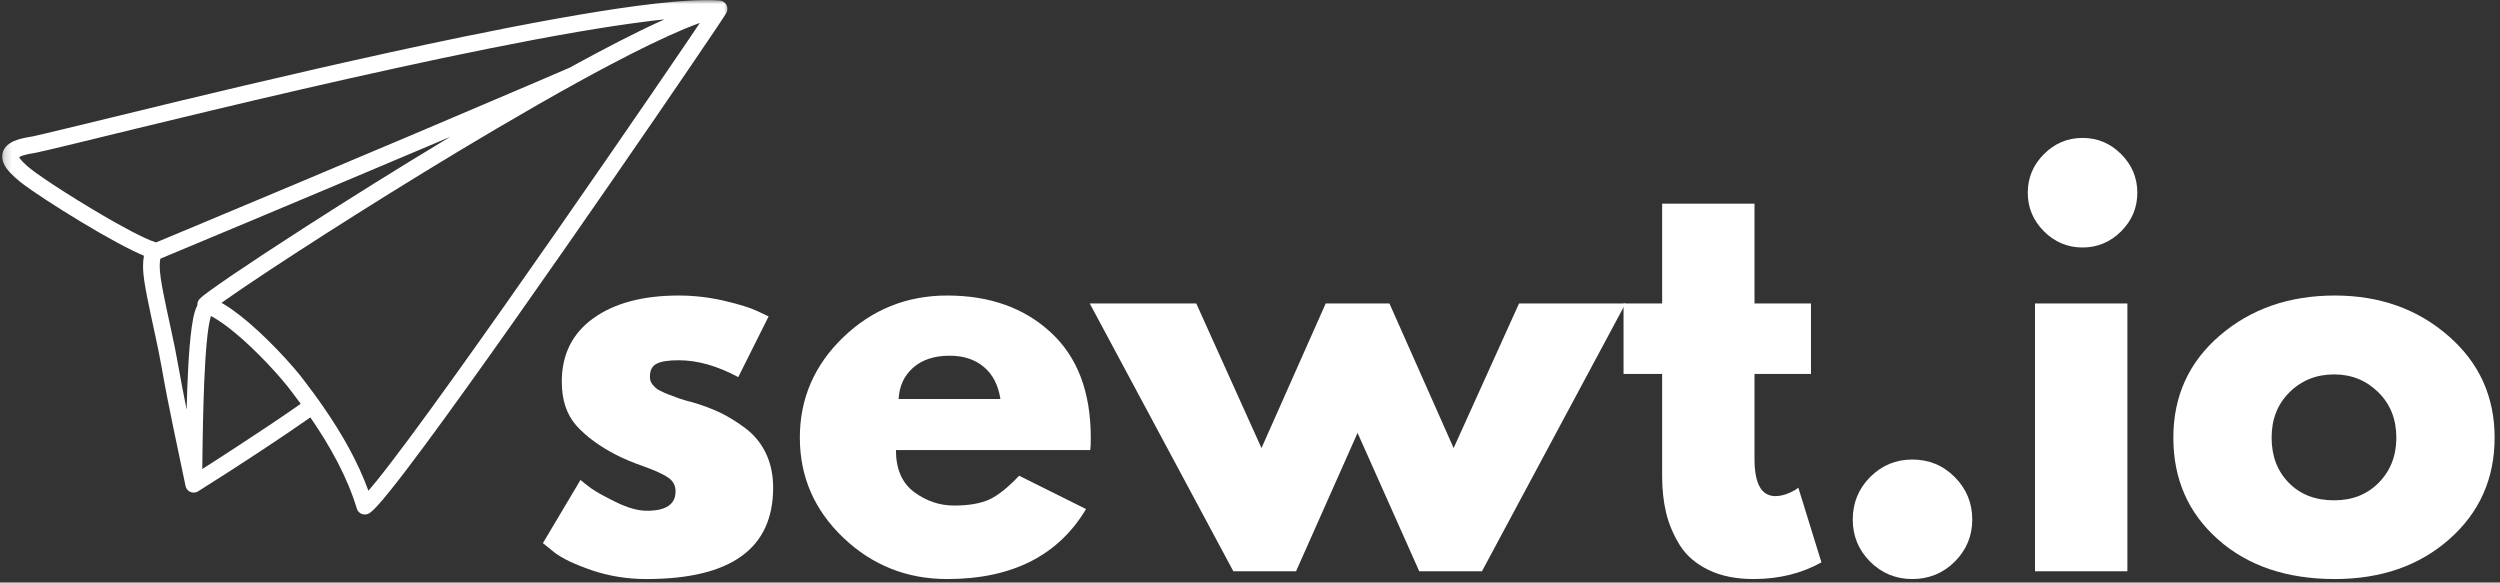
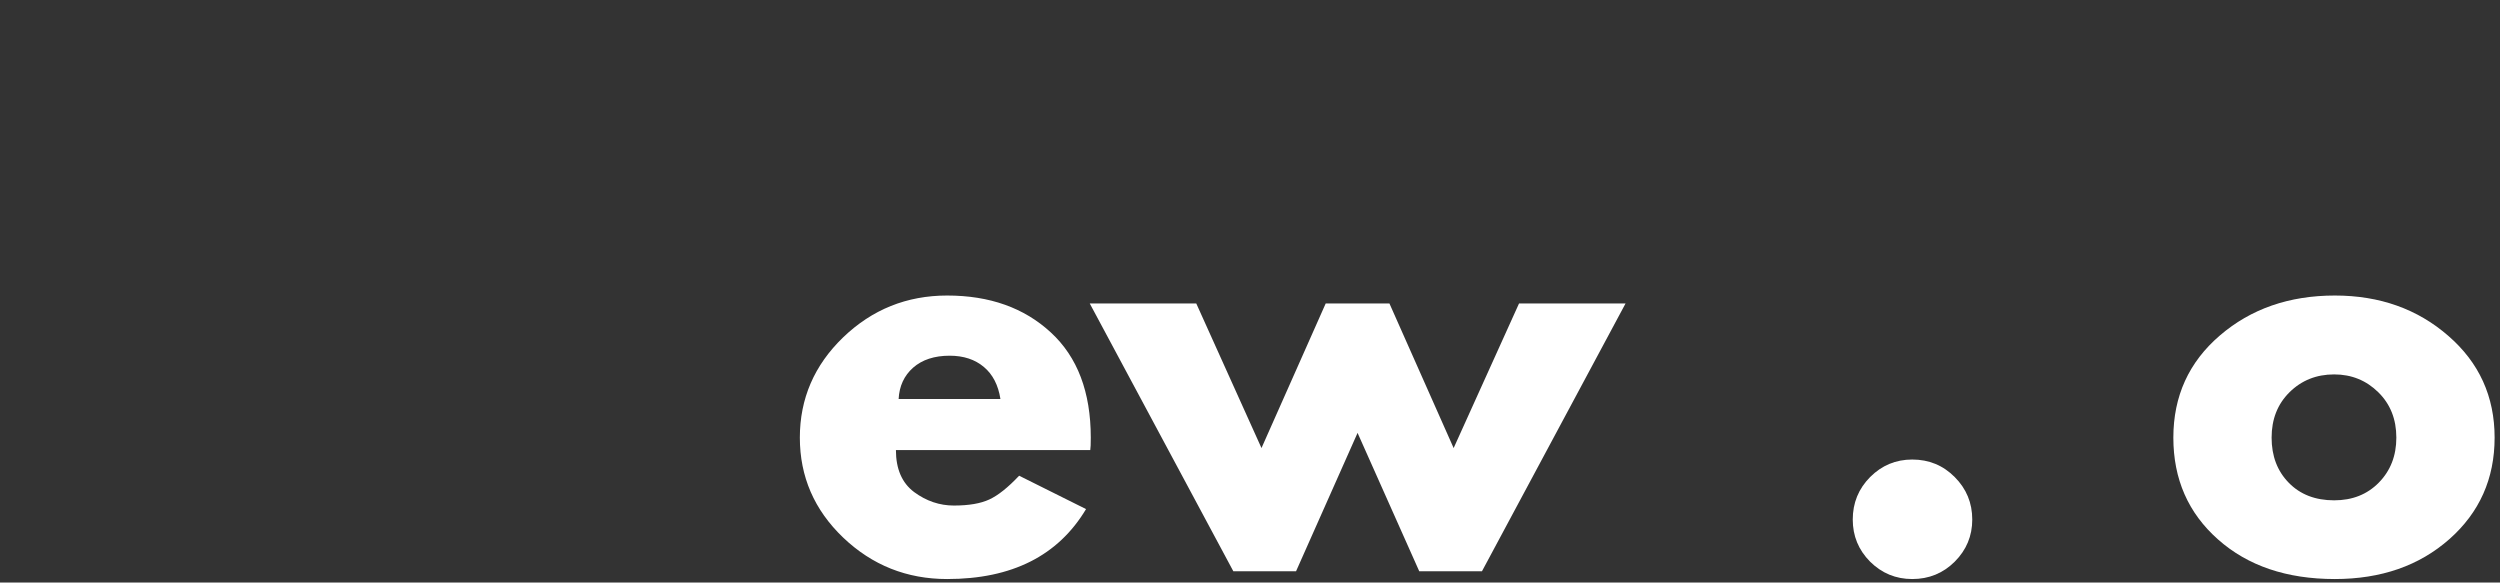
<svg xmlns="http://www.w3.org/2000/svg" width="309" height="72" viewBox="0 0 309 72" fill="none">
  <rect x="0" y="0" width="309" height="72" fill="#333333" stroke="none" />
  <mask id="mask0_238_3" style="mask-type:luminance" maskUnits="userSpaceOnUse" x="0" y="0" width="91" height="64">
    <path d="M0.193 0.005H90.193V64H0.193V0.005Z" fill="white" />
  </mask>
  <g mask="url(#mask0_238_3)">
-     <path d="M4.078 18.943C4.219 18.922 4.375 18.891 4.589 18.844C5.411 18.672 7.036 18.281 9.318 17.729C17.276 15.792 33.135 11.875 48.849 8.438C56.703 6.719 64.526 5.125 71.292 3.958C74.453 3.417 77.385 2.969 79.979 2.646C80.094 2.63 80.213 2.615 80.323 2.599C80.359 2.594 80.396 2.594 80.427 2.589C80.458 2.583 80.495 2.578 80.521 2.573C80.844 2.536 81.161 2.5 81.469 2.469C81.693 2.443 81.911 2.417 82.13 2.396C81.979 2.464 81.823 2.531 81.672 2.604C81.422 2.719 81.172 2.828 80.917 2.948C80.859 2.974 80.802 3.005 80.745 3.031C80.646 3.078 80.542 3.125 80.438 3.177C80.312 3.234 80.193 3.292 80.068 3.349C80.01 3.375 79.953 3.406 79.896 3.432C79.708 3.521 79.516 3.615 79.323 3.708C79.224 3.755 79.13 3.802 79.031 3.849C79 3.865 78.963 3.885 78.927 3.901C77.328 4.682 75.62 5.563 73.828 6.516C73.094 6.906 72.344 7.313 71.578 7.724C71.203 7.932 70.823 8.141 70.438 8.349C70.391 8.37 70.344 8.391 70.297 8.411C68.922 9.005 67.505 9.615 66.057 10.234C56.625 14.276 45.812 18.844 36.932 22.578C36.792 22.635 36.651 22.693 36.51 22.755C31.562 24.833 27.24 26.641 24.13 27.943C22.526 28.609 21.25 29.146 20.37 29.51C20.156 29.599 19.974 29.677 19.807 29.745C19.63 29.818 19.479 29.88 19.359 29.932C19.333 29.943 19.318 29.948 19.292 29.958C19.26 29.953 19.229 29.943 19.198 29.932C19.026 29.88 18.807 29.797 18.547 29.693C18.344 29.609 18.12 29.51 17.875 29.396C16.901 28.948 15.651 28.287 14.297 27.531C12.271 26.391 10.016 25.026 8.073 23.792C7.099 23.172 6.208 22.589 5.464 22.078C4.719 21.573 4.12 21.141 3.76 20.849C3.208 20.406 2.807 20.016 2.573 19.724C2.469 19.599 2.406 19.49 2.37 19.417C2.453 19.365 2.609 19.287 2.833 19.219C3.13 19.12 3.552 19.021 4.078 18.943ZM22.031 45.182C21.505 42.141 20.776 39.219 20.213 36.344C19.943 34.964 19.74 33.802 19.74 32.88C19.74 32.547 19.766 32.245 19.818 31.974C20.391 31.734 36.974 24.828 53.797 17.698C54.417 17.432 55.036 17.172 55.656 16.906C49.255 20.755 42.969 24.698 37.75 28.052C34.151 30.365 31.062 32.401 28.797 33.938C27.667 34.708 26.74 35.354 26.052 35.849C25.708 36.099 25.427 36.307 25.203 36.484C25.088 36.573 24.99 36.656 24.906 36.729C24.818 36.807 24.74 36.875 24.656 36.964C24.463 37.182 24.37 37.464 24.396 37.75C24.391 37.755 24.391 37.76 24.385 37.76C24.25 38.01 24.156 38.266 24.073 38.552C23.917 39.083 23.797 39.724 23.693 40.474C23.51 41.786 23.375 43.417 23.276 45.203C23.177 46.932 23.115 48.797 23.068 50.625C22.698 48.807 22.349 46.995 22.031 45.182ZM36.651 50.271C34.5 51.771 31.859 53.526 29.432 55.109C28.438 55.76 27.484 56.38 26.609 56.943C26.031 57.312 25.495 57.656 25 57.969C25.005 57.755 25.005 57.536 25.01 57.312C25.021 56.562 25.031 55.724 25.042 54.833C25.094 51.651 25.177 47.771 25.38 44.562C25.479 42.958 25.609 41.521 25.776 40.448C25.859 39.911 25.953 39.464 26.042 39.156C26.052 39.12 26.062 39.089 26.073 39.062C26.167 39.109 26.266 39.161 26.37 39.219C27.182 39.688 28.104 40.354 29.026 41.12C30.417 42.266 31.818 43.63 32.995 44.87C33.583 45.49 34.115 46.078 34.562 46.589C34.677 46.719 34.781 46.844 34.885 46.964C35.151 47.271 35.37 47.536 35.542 47.755C35.562 47.786 35.594 47.823 35.615 47.849C35.802 48.089 35.99 48.333 36.172 48.578C36.51 49.016 36.839 49.458 37.167 49.906C37 50.026 36.823 50.146 36.651 50.271ZM85.068 4.958C80.385 11.865 70.911 25.651 62.25 37.943C57.922 44.083 53.792 49.854 50.568 54.198C48.953 56.37 47.568 58.182 46.5 59.5C46.141 59.948 45.818 60.339 45.536 60.661C44.224 57.036 42.24 53.583 40.031 50.385C39.839 50.099 39.641 49.818 39.443 49.542C39.24 49.26 39.042 48.979 38.839 48.703C38.458 48.182 38.073 47.667 37.682 47.161C37.536 46.969 37.385 46.776 37.24 46.583C37.182 46.51 37.115 46.427 37.052 46.344C36.865 46.115 36.641 45.849 36.391 45.552C36.078 45.188 35.714 44.776 35.318 44.339C34.062 42.969 32.443 41.323 30.76 39.885C30.073 39.297 29.375 38.75 28.688 38.266C28.531 38.156 28.375 38.047 28.224 37.948C27.943 37.76 27.661 37.589 27.385 37.432C27.463 37.37 27.547 37.312 27.635 37.25C28.052 36.953 28.547 36.609 29.109 36.224C29.573 35.901 30.083 35.557 30.635 35.182C37.135 30.802 49.469 22.912 61.339 15.922C64.766 13.906 68.151 11.964 71.349 10.198C72.719 9.448 74.052 8.724 75.338 8.047C76.234 7.573 77.104 7.12 77.948 6.693C77.963 6.682 77.984 6.677 78 6.667C78.766 6.276 79.51 5.906 80.234 5.557C81.812 4.792 83.271 4.125 84.568 3.583C85.26 3.297 85.906 3.047 86.5 2.833C86.302 3.13 86.083 3.448 85.854 3.792C85.609 4.156 85.344 4.542 85.068 4.958ZM1.276 21.37C1.604 21.724 2.005 22.078 2.469 22.453C2.828 22.745 3.302 23.089 3.885 23.495C5.911 24.901 9.182 26.964 12.208 28.714C13.724 29.583 15.172 30.375 16.385 30.969C16.901 31.219 17.37 31.432 17.792 31.609C17.713 32.026 17.682 32.448 17.682 32.88C17.682 34.089 17.922 35.344 18.193 36.74C18.771 39.682 19.49 42.589 20.005 45.536C20.854 50.401 21.943 55.26 22.932 60.062C22.932 60.068 22.932 60.078 22.938 60.089C22.943 60.104 22.948 60.12 22.953 60.141C22.958 60.167 22.969 60.193 22.979 60.219C22.984 60.234 22.99 60.25 22.995 60.266C23.005 60.292 23.021 60.318 23.031 60.339C23.042 60.354 23.047 60.37 23.057 60.38C23.073 60.406 23.088 60.432 23.104 60.453C23.115 60.469 23.125 60.479 23.13 60.495C23.151 60.516 23.167 60.536 23.188 60.557C23.198 60.568 23.213 60.583 23.224 60.594C23.245 60.615 23.266 60.63 23.286 60.651C23.302 60.661 23.312 60.672 23.328 60.682C23.349 60.698 23.37 60.714 23.396 60.729C23.406 60.734 23.417 60.745 23.427 60.75C23.432 60.75 23.438 60.755 23.443 60.755C23.463 60.771 23.49 60.781 23.516 60.792C23.531 60.797 23.547 60.807 23.568 60.812C23.568 60.818 23.573 60.818 23.578 60.818C23.599 60.828 23.625 60.833 23.651 60.839C23.661 60.844 23.677 60.849 23.693 60.854C23.729 60.865 23.766 60.87 23.807 60.875C23.812 60.875 23.818 60.875 23.823 60.875C23.958 60.891 24.094 60.88 24.224 60.844C24.234 60.839 24.245 60.833 24.26 60.833C24.292 60.823 24.318 60.812 24.349 60.797C24.365 60.792 24.38 60.781 24.396 60.776C24.422 60.766 24.443 60.75 24.469 60.734C24.474 60.734 24.479 60.729 24.484 60.729C26.24 59.63 29.635 57.464 33 55.229C34.688 54.115 36.365 52.979 37.828 51.958C38.01 51.833 38.188 51.708 38.359 51.589C40.807 55.141 42.932 58.964 44.104 62.865C44.193 63.172 44.427 63.422 44.729 63.531C45.031 63.646 45.365 63.609 45.641 63.438C45.755 63.365 45.849 63.286 45.948 63.208C46.135 63.042 46.333 62.849 46.557 62.609C46.984 62.151 47.51 61.531 48.135 60.755C49.312 59.302 50.828 57.307 52.589 54.927C58.755 46.594 67.943 33.484 75.641 22.349C79.49 16.781 82.963 11.714 85.5 7.979C86.771 6.115 87.807 4.583 88.536 3.495C88.901 2.948 89.193 2.51 89.396 2.198C89.5 2.042 89.583 1.911 89.646 1.813C89.677 1.76 89.703 1.719 89.729 1.677L89.766 1.62C89.776 1.594 89.786 1.573 89.807 1.531C89.812 1.521 89.818 1.51 89.823 1.5C89.828 1.479 89.838 1.458 89.844 1.438C89.854 1.417 89.865 1.391 89.87 1.365C89.875 1.344 89.88 1.323 89.885 1.297C89.891 1.276 89.896 1.25 89.896 1.229C89.901 1.203 89.906 1.177 89.906 1.151C89.906 1.13 89.906 1.109 89.906 1.089C89.906 1.063 89.906 1.036 89.906 1.005C89.901 0.99 89.901 0.969 89.896 0.948C89.896 0.917 89.891 0.891 89.885 0.865C89.88 0.844 89.875 0.823 89.865 0.802C89.859 0.781 89.859 0.766 89.854 0.75C89.849 0.74 89.844 0.734 89.844 0.729C89.833 0.703 89.823 0.682 89.812 0.661C89.802 0.635 89.797 0.615 89.781 0.594C89.771 0.573 89.755 0.552 89.745 0.531C89.729 0.51 89.719 0.49 89.703 0.474C89.703 0.469 89.703 0.469 89.698 0.464C89.688 0.448 89.672 0.432 89.656 0.411C89.641 0.396 89.625 0.38 89.609 0.365C89.594 0.344 89.573 0.328 89.557 0.313C89.536 0.297 89.521 0.281 89.5 0.266C89.484 0.255 89.474 0.25 89.458 0.24C89.37 0.177 89.271 0.13 89.167 0.099C89.151 0.099 89.135 0.089 89.115 0.089C89.094 0.078 89.068 0.078 89.042 0.073C89.021 0.068 88.995 0.063 88.969 0.063C88.963 0.063 88.958 0.063 88.953 0.063C88.469 0.026 87.938 0.01 87.37 0.01C85.104 0.01 82.177 0.271 78.745 0.724C72.745 1.521 65.229 2.906 57.271 4.542C45.333 7 32.417 10.026 22.24 12.469C17.156 13.693 12.755 14.771 9.505 15.562C7.885 15.958 6.547 16.281 5.562 16.51C5.073 16.625 4.667 16.719 4.359 16.787C4.208 16.823 4.078 16.849 3.979 16.87C3.88 16.891 3.802 16.901 3.776 16.906C3.292 16.979 2.865 17.068 2.479 17.172C2.187 17.255 1.927 17.344 1.682 17.458C1.318 17.625 0.984 17.833 0.714 18.151C0.578 18.312 0.464 18.5 0.385 18.703C0.307 18.906 0.271 19.13 0.271 19.339C0.271 19.677 0.359 19.979 0.484 20.255C0.672 20.662 0.943 21.01 1.276 21.37Z" fill="white" />
-   </g>
-   <path d="M83.895 36.527C85.78 36.527 87.65 36.746 89.499 37.173C91.343 37.605 92.728 38.037 93.645 38.465L94.999 39.11L91.249 46.61C88.666 45.225 86.213 44.527 83.895 44.527C82.603 44.527 81.686 44.673 81.145 44.965C80.603 45.246 80.332 45.767 80.332 46.527C80.332 46.709 80.353 46.892 80.395 47.069C80.447 47.235 80.541 47.397 80.666 47.548C80.791 47.688 80.905 47.813 81.02 47.923C81.129 48.037 81.311 48.152 81.561 48.277C81.822 48.402 82.025 48.501 82.166 48.569C82.317 48.642 82.567 48.735 82.916 48.86C83.26 48.985 83.52 49.084 83.686 49.152C83.864 49.225 84.155 49.319 84.561 49.444C84.978 49.569 85.291 49.652 85.499 49.694C86.832 50.084 87.989 50.517 88.978 50.985C89.978 51.459 91.025 52.105 92.124 52.923C93.218 53.746 94.067 54.777 94.666 56.027C95.26 57.277 95.561 58.694 95.561 60.277C95.561 67.808 90.338 71.569 79.895 71.569C77.52 71.569 75.27 71.204 73.145 70.485C71.02 69.751 69.478 69.017 68.52 68.277L67.103 67.131L71.749 59.319C72.093 59.626 72.546 59.98 73.103 60.381C73.671 60.787 74.686 61.35 76.145 62.069C77.603 62.777 78.874 63.131 79.957 63.131C82.317 63.131 83.499 62.334 83.499 60.735C83.499 60.001 83.192 59.433 82.582 59.027C81.983 58.61 80.963 58.147 79.52 57.631C78.088 57.121 76.963 56.647 76.145 56.215C74.072 55.147 72.436 53.938 71.228 52.59C70.03 51.23 69.436 49.423 69.436 47.173C69.436 43.829 70.733 41.215 73.332 39.34C75.942 37.465 79.463 36.527 83.895 36.527Z" fill="white" />
+     </g>
  <path d="M134.757 55.631H110.736C110.736 57.965 111.486 59.694 112.986 60.819C114.497 61.933 116.137 62.485 117.903 62.485C119.747 62.485 121.205 62.235 122.278 61.735C123.361 61.235 124.59 60.256 125.965 58.798L134.236 62.923C130.788 68.688 125.07 71.569 117.07 71.569C112.08 71.569 107.799 69.86 104.215 66.444C100.643 63.027 98.861 58.912 98.861 54.09C98.861 49.272 100.643 45.142 104.215 41.694C107.799 38.251 112.08 36.527 117.07 36.527C122.32 36.527 126.59 38.048 129.882 41.09C133.174 44.121 134.82 48.454 134.82 54.09C134.82 54.871 134.799 55.381 134.757 55.631ZM111.07 49.319H123.653C123.387 47.6 122.705 46.277 121.611 45.36C120.512 44.433 119.101 43.965 117.382 43.965C115.492 43.965 113.986 44.459 112.861 45.444C111.747 46.433 111.153 47.725 111.07 49.319Z" fill="white" />
  <path d="M160.191 70.61H152.441L134.691 37.506H147.858L155.92 55.381L163.858 37.506H171.733L179.67 55.381L187.753 37.506H200.92L183.17 70.61H175.42L167.795 53.506L160.191 70.61Z" fill="white" />
-   <path d="M205.441 37.506V25.173H216.857V37.506H223.836V46.215H216.857V56.735C216.857 59.793 217.717 61.319 219.441 61.319C219.868 61.319 220.321 61.235 220.795 61.069C221.263 60.892 221.633 60.715 221.899 60.548L222.274 60.277L225.128 69.506C222.67 70.881 219.868 71.569 216.732 71.569C214.576 71.569 212.722 71.194 211.17 70.444C209.628 69.694 208.451 68.688 207.649 67.423C206.857 66.147 206.284 64.813 205.941 63.423C205.607 62.022 205.441 60.522 205.441 58.923V46.215H200.67V37.506H205.441Z" fill="white" />
  <path d="M236.354 56.798C238.422 56.798 240.172 57.522 241.604 58.965C243.047 60.412 243.771 62.162 243.771 64.215C243.771 66.246 243.047 67.98 241.604 69.423C240.172 70.85 238.422 71.569 236.354 71.569C234.323 71.569 232.588 70.85 231.146 69.423C229.713 67.98 229 66.246 229 64.215C229 62.162 229.713 60.412 231.146 58.965C232.588 57.522 234.323 56.798 236.354 56.798Z" fill="white" />
-   <path d="M252.632 19.048C253.965 17.715 255.554 17.048 257.403 17.048C259.246 17.048 260.84 17.715 262.173 19.048C263.507 20.381 264.173 21.975 264.173 23.819C264.173 25.668 263.507 27.256 262.173 28.59C260.84 29.923 259.246 30.59 257.403 30.59C255.554 30.59 253.965 29.923 252.632 28.59C251.298 27.256 250.632 25.668 250.632 23.819C250.632 21.975 251.298 20.381 252.632 19.048ZM251.528 37.506V70.61H262.944V37.506H251.528Z" fill="white" />
  <path d="M274.146 66.673C270.464 63.412 268.626 59.215 268.626 54.09C268.626 48.965 270.542 44.756 274.376 41.465C278.209 38.173 282.943 36.527 288.584 36.527C294.126 36.527 298.797 38.188 302.605 41.506C306.422 44.813 308.334 49.006 308.334 54.09C308.334 59.162 306.469 63.34 302.751 66.631C299.027 69.923 294.303 71.569 288.584 71.569C282.636 71.569 277.824 69.938 274.146 66.673ZM282.98 48.485C281.506 49.944 280.771 51.813 280.771 54.09C280.771 56.371 281.48 58.23 282.896 59.673C284.313 61.121 286.178 61.84 288.501 61.84C290.751 61.84 292.589 61.11 294.021 59.652C295.464 58.183 296.188 56.329 296.188 54.09C296.188 51.813 295.443 49.944 293.959 48.485C292.469 47.017 290.652 46.277 288.501 46.277C286.303 46.277 284.464 47.017 282.98 48.485Z" fill="white" />
</svg>